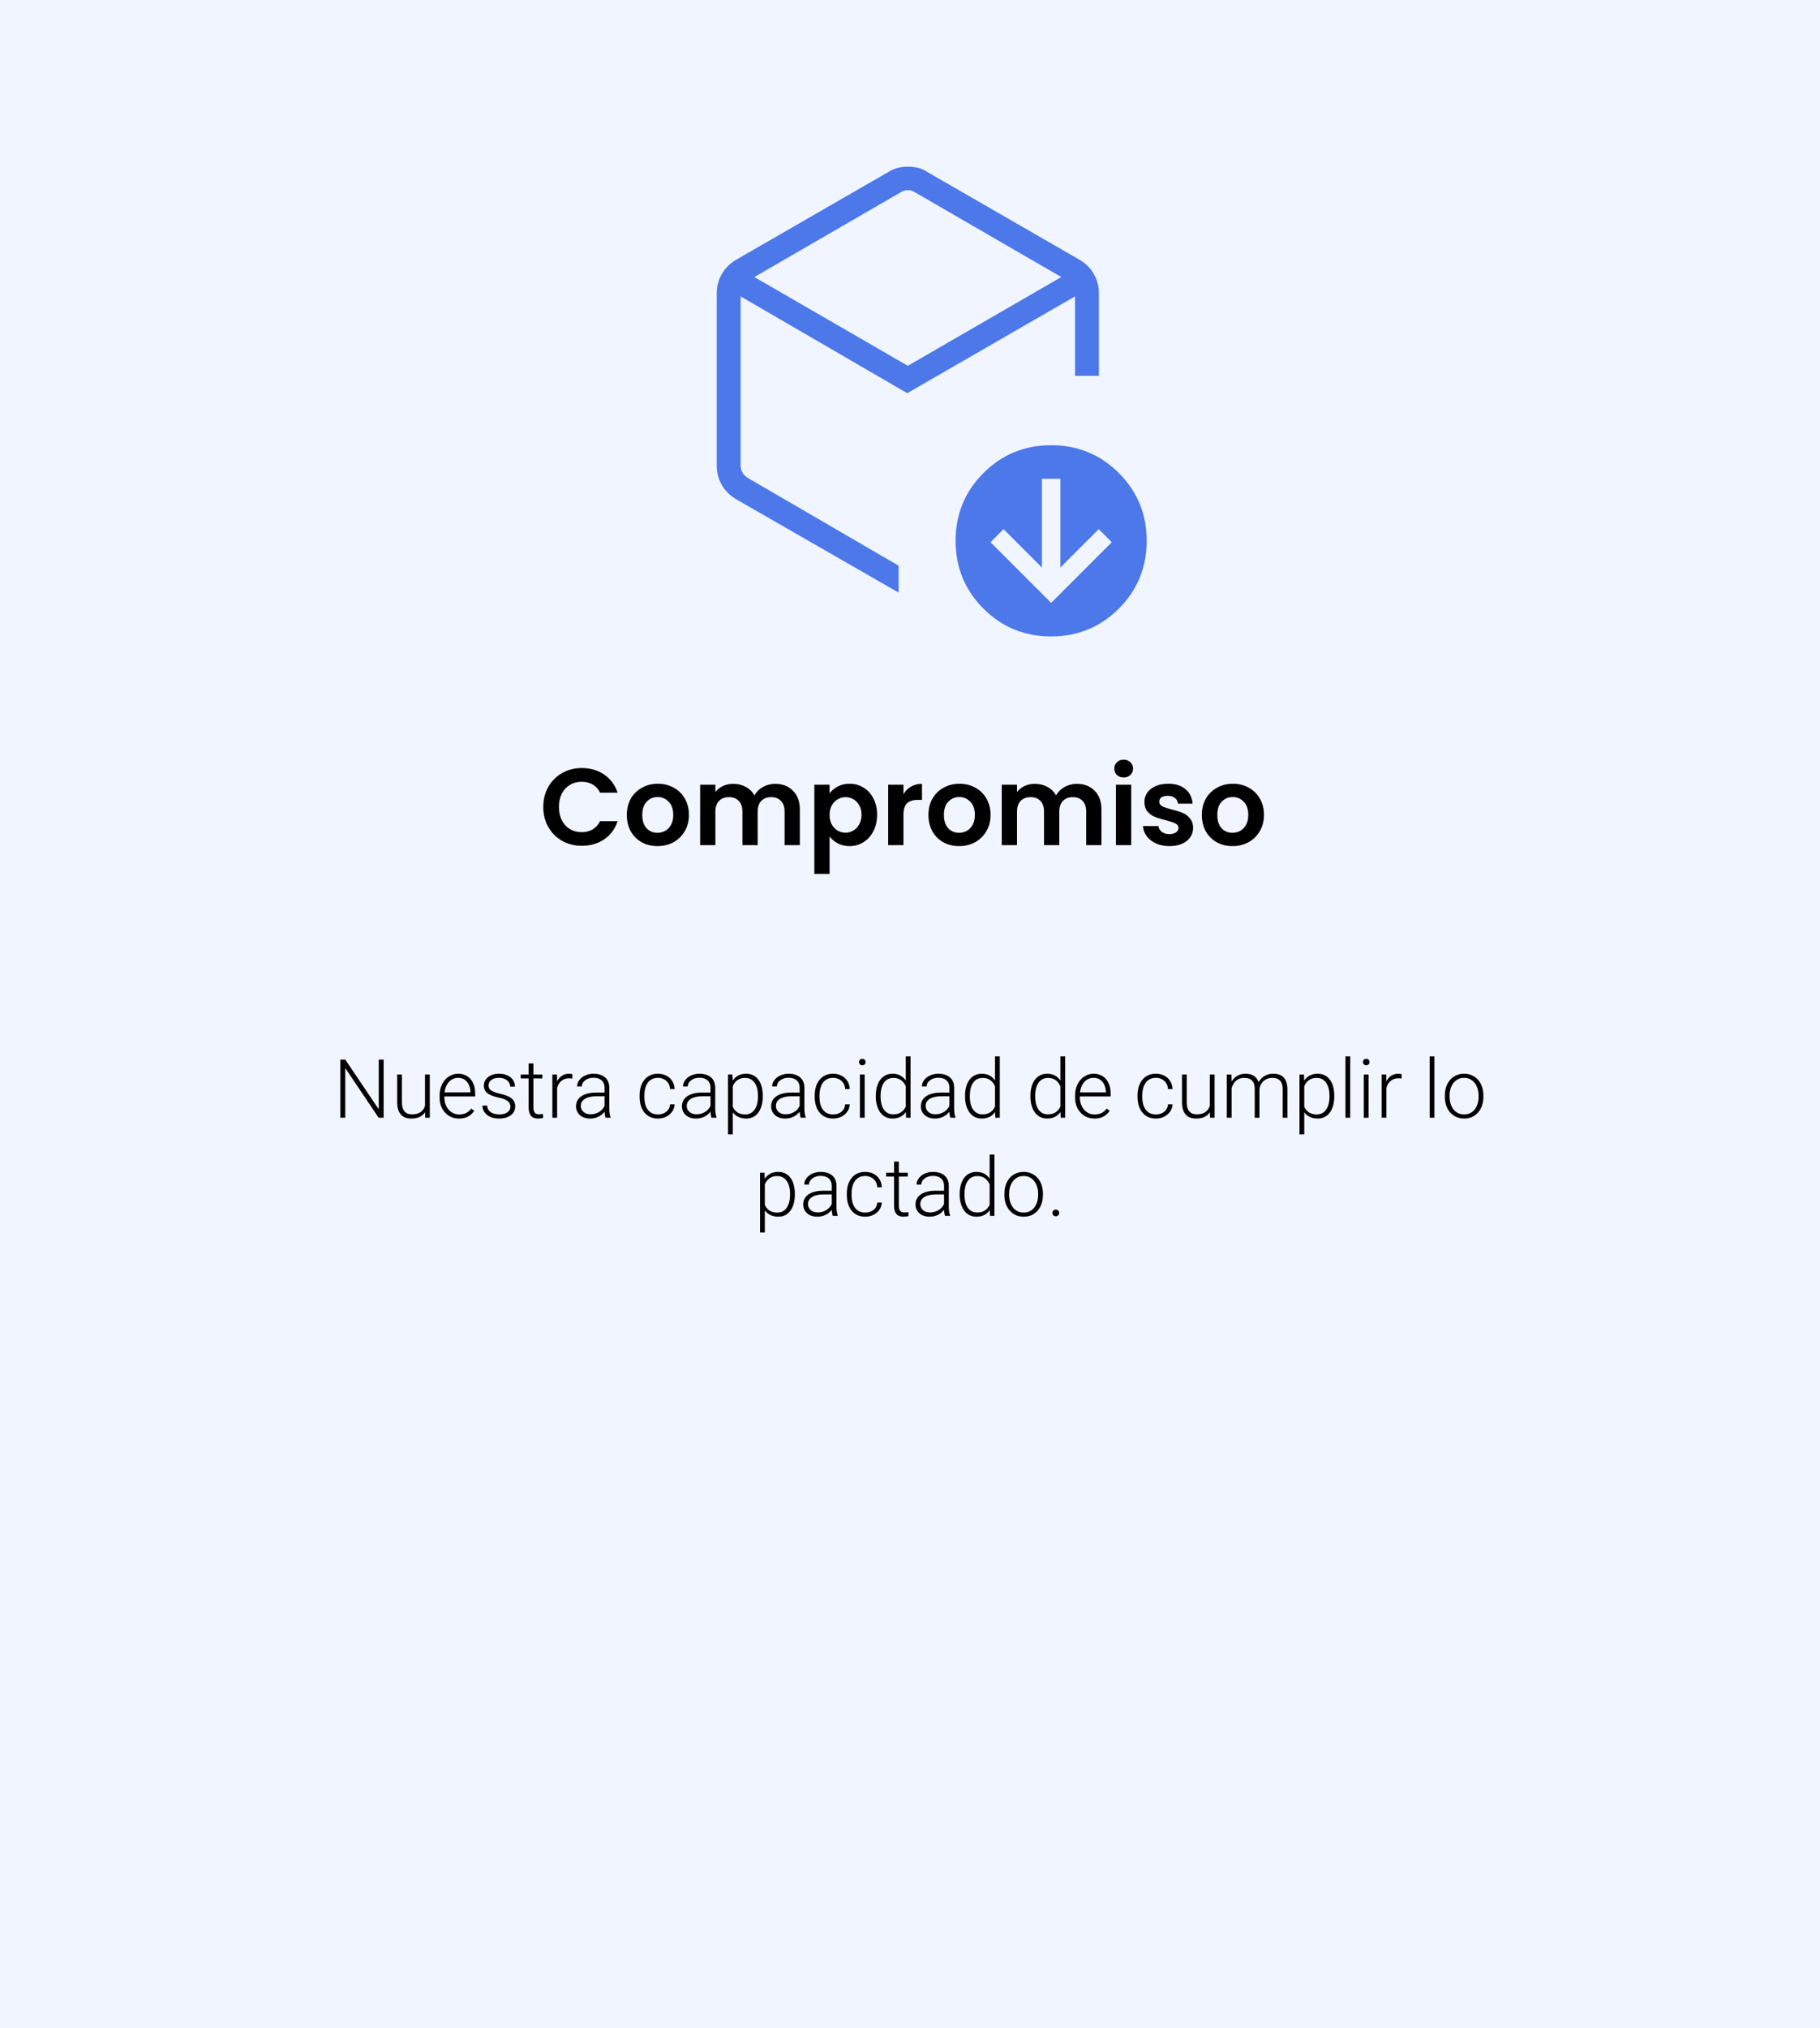
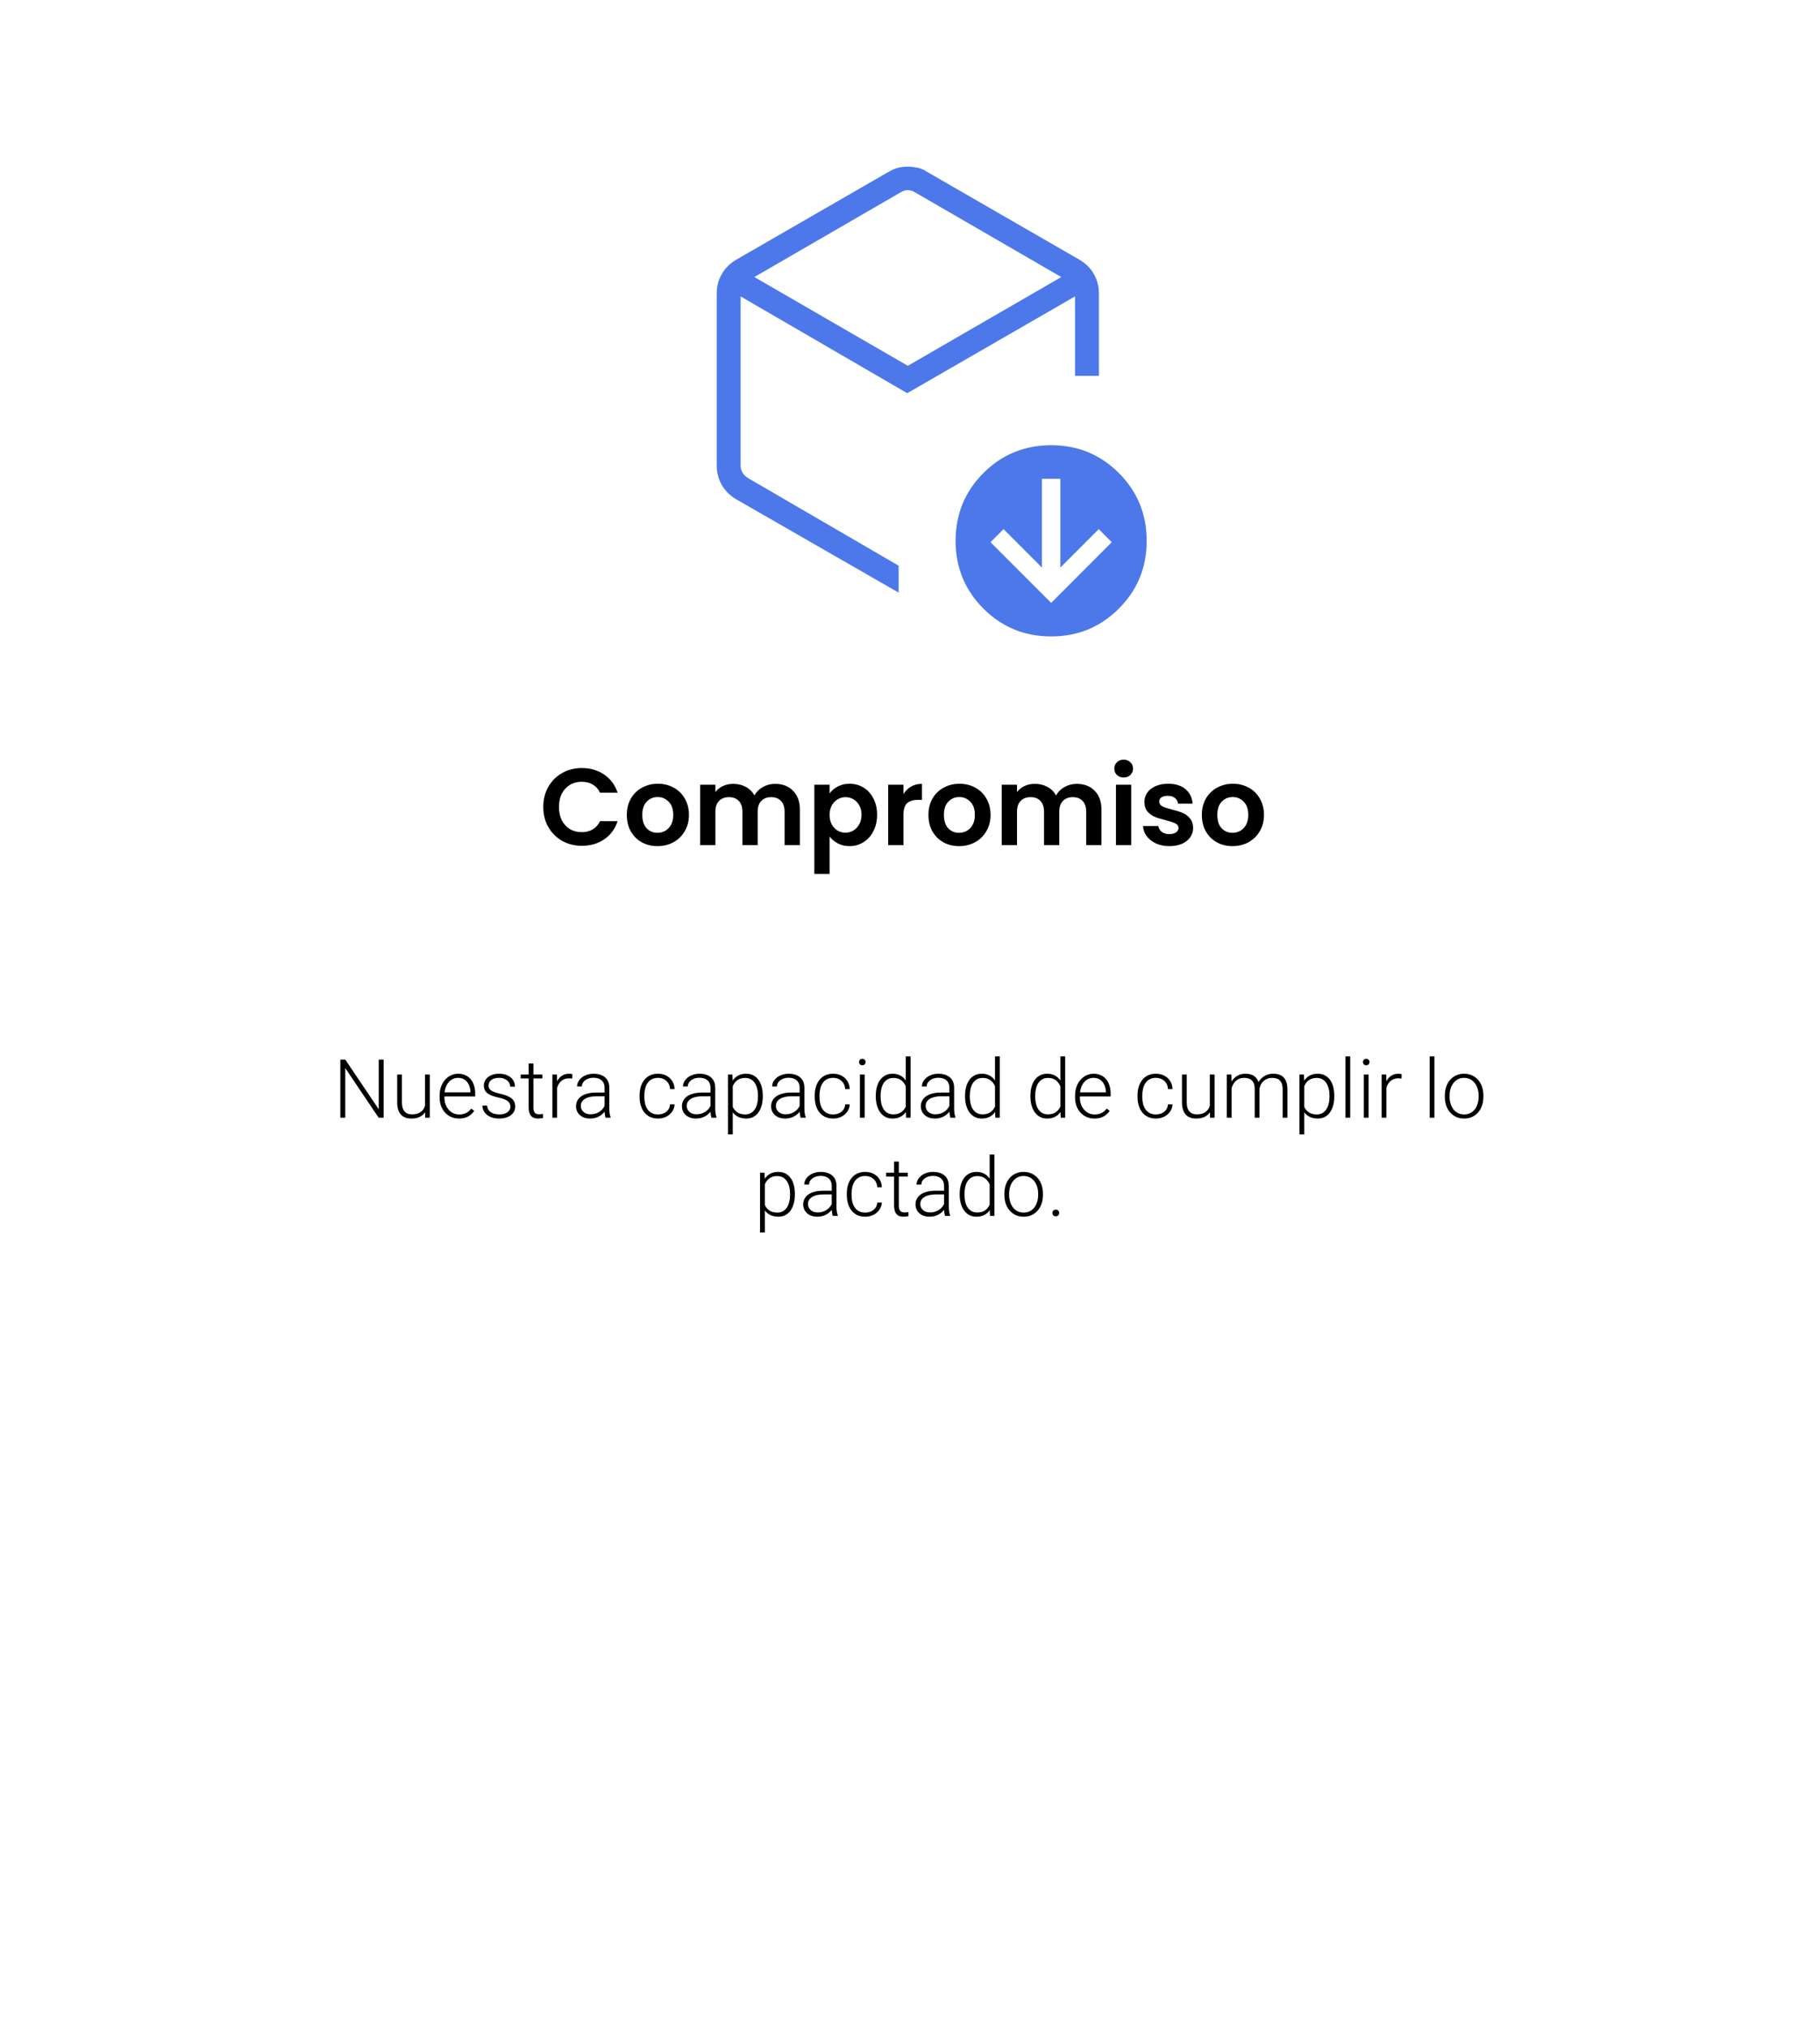
<svg xmlns="http://www.w3.org/2000/svg" width="334" height="372" viewBox="0 0 334 372" fill="none">
-   <rect width="334" height="372" fill="#F1F5FF" />
  <mask id="mask0_114_616" style="mask-type:alpha" maskUnits="userSpaceOnUse" x="114" y="17" width="106" height="106">
    <rect x="114" y="17" width="105.202" height="105.202" fill="#D9D9D9" />
  </mask>
  <g mask="url(#mask0_114_616)">
    <path d="M192.902 110.569L204.029 99.442L201.635 97.048L194.588 104.095V87.809H191.216V104.095L184.168 97.048L181.774 99.442L192.902 110.569ZM165.252 35.293L138.438 50.812L166.601 67.089L194.764 50.812L167.95 35.293C167.5 35.012 167.051 34.871 166.601 34.871C166.151 34.871 165.702 35.012 165.252 35.293ZM131.534 85.424V53.779C131.534 52.509 131.843 51.335 132.463 50.256C133.083 49.178 133.953 48.309 135.074 47.651L163.061 31.524C163.679 31.159 164.263 30.909 164.814 30.774C165.365 30.64 165.959 30.572 166.597 30.572C167.235 30.572 167.849 30.64 168.439 30.774C169.029 30.909 169.596 31.159 170.142 31.524L198.128 47.651C199.249 48.309 200.119 49.178 200.739 50.256C201.359 51.335 201.668 52.509 201.668 53.779V68.927H197.285V54.361L166.491 72.113L135.917 54.361V85.398C135.917 85.848 136.03 86.269 136.254 86.663C136.479 87.056 136.816 87.394 137.266 87.674L164.915 103.75V108.69L135.074 91.552C133.953 90.893 133.083 90.025 132.463 88.946C131.843 87.868 131.534 86.694 131.534 85.424ZM192.902 116.723C188.018 116.723 183.875 115.022 180.472 111.619C177.069 108.216 175.368 104.073 175.368 99.189C175.368 94.306 177.069 90.163 180.472 86.76C183.875 83.357 188.018 81.656 192.902 81.656C197.785 81.656 201.928 83.357 205.331 86.76C208.734 90.163 210.435 94.306 210.435 99.189C210.435 104.073 208.734 108.216 205.331 111.619C201.928 115.022 197.785 116.723 192.902 116.723Z" fill="#4C78EA" />
  </g>
  <path d="M99.7 148C99.7 146.627 100.007 145.4 100.62 144.32C101.247 143.227 102.093 142.38 103.16 141.78C104.24 141.167 105.447 140.86 106.78 140.86C108.34 140.86 109.707 141.26 110.88 142.06C112.053 142.86 112.873 143.967 113.34 145.38H110.12C109.8 144.713 109.347 144.213 108.76 143.88C108.187 143.547 107.52 143.38 106.76 143.38C105.947 143.38 105.22 143.573 104.58 143.96C103.953 144.333 103.46 144.867 103.1 145.56C102.753 146.253 102.58 147.067 102.58 148C102.58 148.92 102.753 149.733 103.1 150.44C103.46 151.133 103.953 151.673 104.58 152.06C105.22 152.433 105.947 152.62 106.76 152.62C107.52 152.62 108.187 152.453 108.76 152.12C109.347 151.773 109.8 151.267 110.12 150.6H113.34C112.873 152.027 112.053 153.14 110.88 153.94C109.72 154.727 108.353 155.12 106.78 155.12C105.447 155.12 104.24 154.82 103.16 154.22C102.093 153.607 101.247 152.76 100.62 151.68C100.007 150.6 99.7 149.373 99.7 148ZM120.652 155.18C119.585 155.18 118.625 154.947 117.772 154.48C116.918 154 116.245 153.327 115.752 152.46C115.272 151.593 115.032 150.593 115.032 149.46C115.032 148.327 115.278 147.327 115.772 146.46C116.278 145.593 116.965 144.927 117.832 144.46C118.698 143.98 119.665 143.74 120.732 143.74C121.798 143.74 122.765 143.98 123.632 144.46C124.498 144.927 125.178 145.593 125.672 146.46C126.178 147.327 126.432 148.327 126.432 149.46C126.432 150.593 126.172 151.593 125.652 152.46C125.145 153.327 124.452 154 123.572 154.48C122.705 154.947 121.732 155.18 120.652 155.18ZM120.652 152.74C121.158 152.74 121.632 152.62 122.072 152.38C122.525 152.127 122.885 151.753 123.152 151.26C123.418 150.767 123.552 150.167 123.552 149.46C123.552 148.407 123.272 147.6 122.712 147.04C122.165 146.467 121.492 146.18 120.692 146.18C119.892 146.18 119.218 146.467 118.672 147.04C118.138 147.6 117.872 148.407 117.872 149.46C117.872 150.513 118.132 151.327 118.652 151.9C119.185 152.46 119.852 152.74 120.652 152.74ZM142.245 143.76C143.605 143.76 144.699 144.18 145.525 145.02C146.365 145.847 146.785 147.007 146.785 148.5V155H143.985V148.88C143.985 148.013 143.765 147.353 143.325 146.9C142.885 146.433 142.285 146.2 141.525 146.2C140.765 146.2 140.159 146.433 139.705 146.9C139.265 147.353 139.045 148.013 139.045 148.88V155H136.245V148.88C136.245 148.013 136.025 147.353 135.585 146.9C135.145 146.433 134.545 146.2 133.785 146.2C133.012 146.2 132.399 146.433 131.945 146.9C131.505 147.353 131.285 148.013 131.285 148.88V155H128.485V143.92H131.285V145.26C131.645 144.793 132.105 144.427 132.665 144.16C133.239 143.893 133.865 143.76 134.545 143.76C135.412 143.76 136.185 143.947 136.865 144.32C137.545 144.68 138.072 145.2 138.445 145.88C138.805 145.24 139.325 144.727 140.005 144.34C140.699 143.953 141.445 143.76 142.245 143.76ZM152.243 145.52C152.603 145.013 153.096 144.593 153.723 144.26C154.363 143.913 155.089 143.74 155.903 143.74C156.849 143.74 157.703 143.973 158.463 144.44C159.236 144.907 159.843 145.573 160.283 146.44C160.736 147.293 160.963 148.287 160.963 149.42C160.963 150.553 160.736 151.56 160.283 152.44C159.843 153.307 159.236 153.98 158.463 154.46C157.703 154.94 156.849 155.18 155.903 155.18C155.089 155.18 154.369 155.013 153.743 154.68C153.129 154.347 152.629 153.927 152.243 153.42V160.28H149.443V143.92H152.243V145.52ZM158.103 149.42C158.103 148.753 157.963 148.18 157.683 147.7C157.416 147.207 157.056 146.833 156.603 146.58C156.163 146.327 155.683 146.2 155.163 146.2C154.656 146.2 154.176 146.333 153.723 146.6C153.283 146.853 152.923 147.227 152.643 147.72C152.376 148.213 152.243 148.793 152.243 149.46C152.243 150.127 152.376 150.707 152.643 151.2C152.923 151.693 153.283 152.073 153.723 152.34C154.176 152.593 154.656 152.72 155.163 152.72C155.683 152.72 156.163 152.587 156.603 152.32C157.056 152.053 157.416 151.673 157.683 151.18C157.963 150.687 158.103 150.1 158.103 149.42ZM165.797 145.64C166.157 145.053 166.624 144.593 167.197 144.26C167.784 143.927 168.451 143.76 169.197 143.76V146.7H168.457C167.577 146.7 166.911 146.907 166.457 147.32C166.017 147.733 165.797 148.453 165.797 149.48V155H162.997V143.92H165.797V145.64ZM176.003 155.18C174.936 155.18 173.976 154.947 173.123 154.48C172.27 154 171.596 153.327 171.103 152.46C170.623 151.593 170.383 150.593 170.383 149.46C170.383 148.327 170.63 147.327 171.123 146.46C171.63 145.593 172.316 144.927 173.183 144.46C174.05 143.98 175.016 143.74 176.083 143.74C177.15 143.74 178.116 143.98 178.983 144.46C179.85 144.927 180.53 145.593 181.023 146.46C181.53 147.327 181.783 148.327 181.783 149.46C181.783 150.593 181.523 151.593 181.003 152.46C180.496 153.327 179.803 154 178.923 154.48C178.056 154.947 177.083 155.18 176.003 155.18ZM176.003 152.74C176.51 152.74 176.983 152.62 177.423 152.38C177.876 152.127 178.236 151.753 178.503 151.26C178.77 150.767 178.903 150.167 178.903 149.46C178.903 148.407 178.623 147.6 178.063 147.04C177.516 146.467 176.843 146.18 176.043 146.18C175.243 146.18 174.57 146.467 174.023 147.04C173.49 147.6 173.223 148.407 173.223 149.46C173.223 150.513 173.483 151.327 174.003 151.9C174.536 152.46 175.203 152.74 176.003 152.74ZM197.597 143.76C198.957 143.76 200.05 144.18 200.877 145.02C201.717 145.847 202.137 147.007 202.137 148.5V155H199.337V148.88C199.337 148.013 199.117 147.353 198.677 146.9C198.237 146.433 197.637 146.2 196.877 146.2C196.117 146.2 195.51 146.433 195.057 146.9C194.617 147.353 194.397 148.013 194.397 148.88V155H191.597V148.88C191.597 148.013 191.377 147.353 190.937 146.9C190.497 146.433 189.897 146.2 189.137 146.2C188.364 146.2 187.75 146.433 187.297 146.9C186.857 147.353 186.637 148.013 186.637 148.88V155H183.837V143.92H186.637V145.26C186.997 144.793 187.457 144.427 188.017 144.16C188.59 143.893 189.217 143.76 189.897 143.76C190.764 143.76 191.537 143.947 192.217 144.32C192.897 144.68 193.424 145.2 193.797 145.88C194.157 145.24 194.677 144.727 195.357 144.34C196.05 143.953 196.797 143.76 197.597 143.76ZM206.214 142.6C205.721 142.6 205.307 142.447 204.974 142.14C204.654 141.82 204.494 141.427 204.494 140.96C204.494 140.493 204.654 140.107 204.974 139.8C205.307 139.48 205.721 139.32 206.214 139.32C206.707 139.32 207.114 139.48 207.434 139.8C207.767 140.107 207.934 140.493 207.934 140.96C207.934 141.427 207.767 141.82 207.434 142.14C207.114 142.447 206.707 142.6 206.214 142.6ZM207.594 143.92V155H204.794V143.92H207.594ZM214.6 155.18C213.694 155.18 212.88 155.02 212.16 154.7C211.44 154.367 210.867 153.92 210.44 153.36C210.027 152.8 209.8 152.18 209.76 151.5H212.58C212.634 151.927 212.84 152.28 213.2 152.56C213.574 152.84 214.034 152.98 214.58 152.98C215.114 152.98 215.527 152.873 215.82 152.66C216.127 152.447 216.28 152.173 216.28 151.84C216.28 151.48 216.094 151.213 215.72 151.04C215.36 150.853 214.78 150.653 213.98 150.44C213.154 150.24 212.474 150.033 211.94 149.82C211.42 149.607 210.967 149.28 210.58 148.84C210.207 148.4 210.02 147.807 210.02 147.06C210.02 146.447 210.194 145.887 210.54 145.38C210.9 144.873 211.407 144.473 212.06 144.18C212.727 143.887 213.507 143.74 214.4 143.74C215.72 143.74 216.774 144.073 217.56 144.74C218.347 145.393 218.78 146.28 218.86 147.4H216.18C216.14 146.96 215.954 146.613 215.62 146.36C215.3 146.093 214.867 145.96 214.32 145.96C213.814 145.96 213.42 146.053 213.14 146.24C212.874 146.427 212.74 146.687 212.74 147.02C212.74 147.393 212.927 147.68 213.3 147.88C213.674 148.067 214.254 148.26 215.04 148.46C215.84 148.66 216.5 148.867 217.02 149.08C217.54 149.293 217.987 149.627 218.36 150.08C218.747 150.52 218.947 151.107 218.96 151.84C218.96 152.48 218.78 153.053 218.42 153.56C218.074 154.067 217.567 154.467 216.9 154.76C216.247 155.04 215.48 155.18 214.6 155.18ZM226.179 155.18C225.112 155.18 224.152 154.947 223.299 154.48C222.446 154 221.772 153.327 221.279 152.46C220.799 151.593 220.559 150.593 220.559 149.46C220.559 148.327 220.806 147.327 221.299 146.46C221.806 145.593 222.492 144.927 223.359 144.46C224.226 143.98 225.192 143.74 226.259 143.74C227.326 143.74 228.292 143.98 229.159 144.46C230.026 144.927 230.706 145.593 231.199 146.46C231.706 147.327 231.959 148.327 231.959 149.46C231.959 150.593 231.699 151.593 231.179 152.46C230.672 153.327 229.979 154 229.099 154.48C228.232 154.947 227.259 155.18 226.179 155.18ZM226.179 152.74C226.686 152.74 227.159 152.62 227.599 152.38C228.052 152.127 228.412 151.753 228.679 151.26C228.946 150.767 229.079 150.167 229.079 149.46C229.079 148.407 228.799 147.6 228.239 147.04C227.692 146.467 227.019 146.18 226.219 146.18C225.419 146.18 224.746 146.467 224.199 147.04C223.666 147.6 223.399 148.407 223.399 149.46C223.399 150.513 223.659 151.327 224.179 151.9C224.712 152.46 225.379 152.74 226.179 152.74Z" fill="black" />
  <path d="M70.401 194.336V205H69.493L63.362 195.889V205H62.461V194.336H63.362L69.507 203.447V194.336H70.401ZM77.996 203.169V197.075H78.875V205H78.033L77.996 203.169ZM78.157 201.704L78.611 201.689C78.611 202.188 78.553 202.646 78.436 203.066C78.318 203.486 78.135 203.853 77.886 204.165C77.637 204.478 77.315 204.719 76.919 204.89C76.524 205.061 76.048 205.146 75.491 205.146C75.106 205.146 74.751 205.093 74.429 204.985C74.112 204.873 73.838 204.697 73.609 204.458C73.379 204.219 73.201 203.909 73.074 203.528C72.952 203.147 72.891 202.686 72.891 202.144V197.075H73.763V202.158C73.763 202.583 73.809 202.937 73.902 203.22C73.999 203.503 74.131 203.73 74.297 203.901C74.468 204.072 74.664 204.194 74.883 204.268C75.103 204.341 75.34 204.377 75.594 204.377C76.238 204.377 76.746 204.253 77.117 204.004C77.493 203.755 77.759 203.428 77.915 203.022C78.077 202.612 78.157 202.173 78.157 201.704ZM84.229 205.146C83.711 205.146 83.235 205.051 82.801 204.861C82.371 204.67 81.995 204.402 81.673 204.055C81.356 203.708 81.109 203.298 80.933 202.825C80.762 202.346 80.677 201.824 80.677 201.257V200.942C80.677 200.332 80.767 199.78 80.948 199.287C81.128 198.794 81.377 198.372 81.695 198.02C82.012 197.668 82.374 197.4 82.779 197.214C83.189 197.024 83.619 196.929 84.068 196.929C84.571 196.929 85.018 197.019 85.408 197.2C85.799 197.375 86.126 197.627 86.39 197.954C86.658 198.276 86.861 198.66 86.998 199.104C87.134 199.543 87.203 200.029 87.203 200.562V201.096H81.204V200.349H86.331V200.247C86.321 199.802 86.231 199.387 86.06 199.001C85.894 198.611 85.645 198.293 85.313 198.049C84.981 197.805 84.566 197.683 84.068 197.683C83.697 197.683 83.355 197.761 83.043 197.917C82.735 198.074 82.469 198.298 82.244 198.591C82.024 198.879 81.853 199.224 81.731 199.624C81.614 200.02 81.556 200.459 81.556 200.942V201.257C81.556 201.697 81.619 202.107 81.746 202.488C81.878 202.864 82.064 203.196 82.303 203.484C82.547 203.772 82.835 203.997 83.167 204.158C83.499 204.319 83.865 204.399 84.266 204.399C84.734 204.399 85.149 204.314 85.511 204.143C85.872 203.967 86.197 203.691 86.485 203.315L87.034 203.74C86.863 203.994 86.648 204.229 86.39 204.443C86.136 204.658 85.831 204.829 85.474 204.956C85.118 205.083 84.703 205.146 84.229 205.146ZM93.677 202.979C93.677 202.764 93.624 202.551 93.516 202.341C93.409 202.131 93.201 201.938 92.894 201.763C92.591 201.587 92.144 201.438 91.553 201.316C91.114 201.218 90.721 201.108 90.374 200.986C90.032 200.864 89.744 200.718 89.51 200.547C89.275 200.376 89.097 200.171 88.975 199.932C88.853 199.692 88.792 199.409 88.792 199.082C88.792 198.789 88.856 198.513 88.982 198.254C89.114 197.991 89.3 197.761 89.539 197.566C89.783 197.366 90.076 197.209 90.418 197.097C90.765 196.985 91.153 196.929 91.582 196.929C92.193 196.929 92.715 197.034 93.15 197.244C93.589 197.449 93.924 197.729 94.153 198.086C94.388 198.442 94.505 198.845 94.505 199.294H93.633C93.633 199.021 93.553 198.762 93.392 198.518C93.235 198.274 93.003 198.074 92.696 197.917C92.393 197.761 92.022 197.683 91.582 197.683C91.128 197.683 90.76 197.751 90.477 197.888C90.193 198.025 89.986 198.198 89.854 198.408C89.727 198.618 89.664 198.835 89.664 199.06C89.664 199.236 89.69 199.397 89.744 199.543C89.803 199.685 89.905 199.817 90.052 199.939C90.203 200.061 90.418 200.176 90.696 200.283C90.975 200.391 91.336 200.496 91.78 200.598C92.42 200.74 92.942 200.913 93.348 201.118C93.758 201.318 94.061 201.567 94.256 201.865C94.451 202.158 94.549 202.515 94.549 202.935C94.549 203.262 94.481 203.562 94.344 203.835C94.207 204.104 94.009 204.336 93.751 204.531C93.497 204.727 93.189 204.878 92.828 204.985C92.471 205.093 92.071 205.146 91.626 205.146C90.957 205.146 90.391 205.037 89.927 204.817C89.468 204.592 89.119 204.299 88.88 203.938C88.645 203.572 88.528 203.184 88.528 202.773H89.4C89.429 203.184 89.559 203.508 89.788 203.748C90.018 203.982 90.298 204.148 90.63 204.246C90.967 204.343 91.299 204.392 91.626 204.392C92.076 204.392 92.452 204.326 92.754 204.194C93.057 204.062 93.287 203.889 93.443 203.674C93.599 203.459 93.677 203.228 93.677 202.979ZM99.529 197.075V197.793H95.56V197.075H99.529ZM97.017 195.039H97.889V203.074C97.889 203.44 97.938 203.716 98.035 203.901C98.133 204.087 98.26 204.211 98.416 204.275C98.572 204.338 98.741 204.37 98.921 204.37C99.053 204.37 99.18 204.363 99.302 204.348C99.424 204.329 99.534 204.309 99.632 204.29L99.668 205.029C99.561 205.063 99.422 205.09 99.251 205.11C99.08 205.134 98.909 205.146 98.738 205.146C98.401 205.146 98.103 205.085 97.845 204.963C97.586 204.836 97.383 204.622 97.237 204.319C97.09 204.011 97.017 203.594 97.017 203.066V195.039ZM102.239 198.386V205H101.368V197.075H102.217L102.239 198.386ZM105.044 197.017L105.022 197.822C104.925 197.808 104.83 197.795 104.737 197.786C104.644 197.776 104.544 197.771 104.437 197.771C104.056 197.771 103.721 197.842 103.433 197.983C103.15 198.12 102.911 198.313 102.715 198.562C102.52 198.806 102.371 199.094 102.269 199.426C102.166 199.753 102.107 200.105 102.093 200.481L101.771 200.605C101.771 200.088 101.824 199.607 101.932 199.163C102.039 198.718 102.203 198.33 102.422 197.998C102.647 197.661 102.928 197.4 103.265 197.214C103.606 197.024 104.007 196.929 104.466 196.929C104.578 196.929 104.688 196.938 104.795 196.958C104.908 196.973 104.991 196.992 105.044 197.017ZM110.948 203.579V199.492C110.948 199.116 110.87 198.792 110.713 198.518C110.557 198.245 110.328 198.035 110.025 197.888C109.722 197.742 109.349 197.668 108.904 197.668C108.494 197.668 108.128 197.742 107.806 197.888C107.488 198.03 107.237 198.223 107.051 198.467C106.871 198.706 106.78 198.972 106.78 199.265L105.901 199.258C105.901 198.96 105.975 198.672 106.121 198.394C106.268 198.115 106.475 197.866 106.744 197.646C107.012 197.427 107.332 197.253 107.703 197.126C108.079 196.995 108.492 196.929 108.941 196.929C109.507 196.929 110.005 197.024 110.435 197.214C110.87 197.405 111.209 197.69 111.453 198.071C111.697 198.452 111.819 198.931 111.819 199.507V203.337C111.819 203.611 111.839 203.894 111.878 204.187C111.922 204.48 111.983 204.722 112.061 204.912V205H111.131C111.072 204.824 111.026 204.604 110.992 204.341C110.962 204.072 110.948 203.818 110.948 203.579ZM111.153 200.386L111.167 201.06H109.446C108.997 201.06 108.594 201.101 108.238 201.184C107.886 201.262 107.588 201.379 107.344 201.536C107.1 201.687 106.912 201.87 106.78 202.085C106.653 202.3 106.59 202.544 106.59 202.817C106.59 203.101 106.661 203.359 106.802 203.594C106.949 203.828 107.154 204.016 107.417 204.158C107.686 204.294 108.003 204.363 108.37 204.363C108.858 204.363 109.288 204.272 109.659 204.092C110.035 203.911 110.345 203.674 110.589 203.381C110.833 203.088 110.997 202.769 111.08 202.422L111.46 202.927C111.397 203.171 111.28 203.423 111.109 203.682C110.943 203.936 110.726 204.175 110.457 204.399C110.188 204.619 109.871 204.8 109.505 204.941C109.144 205.078 108.733 205.146 108.274 205.146C107.757 205.146 107.305 205.049 106.919 204.854C106.539 204.658 106.241 204.392 106.026 204.055C105.816 203.713 105.711 203.328 105.711 202.898C105.711 202.507 105.794 202.158 105.96 201.851C106.126 201.538 106.365 201.274 106.678 201.06C106.995 200.84 107.376 200.674 107.82 200.562C108.27 200.444 108.772 200.386 109.329 200.386H111.153ZM120.755 204.392C121.126 204.392 121.473 204.324 121.795 204.187C122.122 204.045 122.391 203.838 122.601 203.564C122.815 203.286 122.938 202.947 122.967 202.546H123.802C123.777 203.049 123.624 203.499 123.34 203.894C123.062 204.285 122.696 204.592 122.242 204.817C121.792 205.037 121.297 205.146 120.755 205.146C120.203 205.146 119.715 205.046 119.29 204.846C118.87 204.646 118.519 204.368 118.235 204.011C117.952 203.65 117.737 203.23 117.591 202.751C117.449 202.268 117.378 201.748 117.378 201.191V200.884C117.378 200.327 117.449 199.81 117.591 199.331C117.737 198.848 117.952 198.428 118.235 198.071C118.519 197.71 118.87 197.429 119.29 197.229C119.71 197.029 120.196 196.929 120.748 196.929C121.314 196.929 121.822 197.043 122.271 197.273C122.725 197.502 123.086 197.827 123.355 198.247C123.628 198.667 123.777 199.165 123.802 199.741H122.967C122.942 199.316 122.83 198.95 122.63 198.643C122.43 198.335 122.166 198.098 121.839 197.932C121.512 197.766 121.148 197.683 120.748 197.683C120.298 197.683 119.915 197.771 119.598 197.947C119.28 198.118 119.021 198.354 118.821 198.657C118.626 198.955 118.482 199.297 118.389 199.683C118.296 200.063 118.25 200.464 118.25 200.884V201.191C118.25 201.616 118.294 202.021 118.382 202.407C118.475 202.788 118.619 203.127 118.814 203.425C119.014 203.723 119.273 203.96 119.59 204.136C119.913 204.307 120.301 204.392 120.755 204.392ZM130.386 203.579V199.492C130.386 199.116 130.308 198.792 130.152 198.518C129.996 198.245 129.766 198.035 129.463 197.888C129.161 197.742 128.787 197.668 128.343 197.668C127.933 197.668 127.566 197.742 127.244 197.888C126.927 198.03 126.675 198.223 126.49 198.467C126.309 198.706 126.219 198.972 126.219 199.265L125.34 199.258C125.34 198.96 125.413 198.672 125.56 198.394C125.706 198.115 125.914 197.866 126.182 197.646C126.451 197.427 126.771 197.253 127.142 197.126C127.518 196.995 127.93 196.929 128.379 196.929C128.946 196.929 129.444 197.024 129.874 197.214C130.308 197.405 130.647 197.69 130.892 198.071C131.136 198.452 131.258 198.931 131.258 199.507V203.337C131.258 203.611 131.277 203.894 131.316 204.187C131.36 204.48 131.421 204.722 131.5 204.912V205H130.569C130.511 204.824 130.464 204.604 130.43 204.341C130.401 204.072 130.386 203.818 130.386 203.579ZM130.591 200.386L130.606 201.06H128.885C128.436 201.06 128.033 201.101 127.676 201.184C127.325 201.262 127.027 201.379 126.783 201.536C126.539 201.687 126.351 201.87 126.219 202.085C126.092 202.3 126.028 202.544 126.028 202.817C126.028 203.101 126.099 203.359 126.241 203.594C126.387 203.828 126.592 204.016 126.856 204.158C127.125 204.294 127.442 204.363 127.808 204.363C128.296 204.363 128.726 204.272 129.097 204.092C129.473 203.911 129.783 203.674 130.027 203.381C130.271 203.088 130.435 202.769 130.518 202.422L130.899 202.927C130.835 203.171 130.718 203.423 130.547 203.682C130.381 203.936 130.164 204.175 129.896 204.399C129.627 204.619 129.31 204.8 128.943 204.941C128.582 205.078 128.172 205.146 127.713 205.146C127.195 205.146 126.744 205.049 126.358 204.854C125.977 204.658 125.679 204.392 125.464 204.055C125.254 203.713 125.149 203.328 125.149 202.898C125.149 202.507 125.232 202.158 125.398 201.851C125.564 201.538 125.804 201.274 126.116 201.06C126.434 200.84 126.814 200.674 127.259 200.562C127.708 200.444 128.211 200.386 128.768 200.386H130.591ZM134.473 198.599V208.047H133.594V197.075H134.415L134.473 198.599ZM139.981 200.964V201.118C139.981 201.709 139.913 202.251 139.776 202.744C139.639 203.237 139.441 203.665 139.183 204.026C138.929 204.382 138.614 204.658 138.238 204.854C137.862 205.049 137.435 205.146 136.956 205.146C136.482 205.146 136.06 205.073 135.689 204.927C135.318 204.78 134.998 204.573 134.729 204.304C134.466 204.031 134.253 203.713 134.092 203.352C133.936 202.986 133.826 202.585 133.763 202.151V200.122C133.836 199.644 133.956 199.209 134.122 198.818C134.288 198.428 134.5 198.091 134.759 197.808C135.022 197.524 135.335 197.307 135.696 197.156C136.058 197.004 136.47 196.929 136.934 196.929C137.417 196.929 137.847 197.024 138.223 197.214C138.604 197.4 138.924 197.671 139.183 198.027C139.446 198.379 139.644 198.804 139.776 199.302C139.913 199.795 139.981 200.349 139.981 200.964ZM139.102 201.118V200.964C139.102 200.5 139.053 200.071 138.956 199.675C138.863 199.28 138.719 198.936 138.523 198.643C138.333 198.345 138.089 198.113 137.791 197.947C137.498 197.781 137.149 197.698 136.744 197.698C136.324 197.698 135.965 197.769 135.667 197.91C135.374 198.047 135.13 198.23 134.935 198.459C134.739 198.684 134.585 198.931 134.473 199.199C134.361 199.468 134.278 199.731 134.224 199.99V202.327C134.317 202.698 134.466 203.042 134.671 203.359C134.876 203.672 135.149 203.923 135.491 204.114C135.838 204.299 136.26 204.392 136.758 204.392C137.159 204.392 137.505 204.309 137.798 204.143C138.091 203.977 138.333 203.745 138.523 203.447C138.719 203.149 138.863 202.803 138.956 202.407C139.053 202.012 139.102 201.582 139.102 201.118ZM146.749 203.579V199.492C146.749 199.116 146.67 198.792 146.514 198.518C146.358 198.245 146.128 198.035 145.826 197.888C145.523 197.742 145.149 197.668 144.705 197.668C144.295 197.668 143.929 197.742 143.606 197.888C143.289 198.03 143.038 198.223 142.852 198.467C142.671 198.706 142.581 198.972 142.581 199.265L141.702 199.258C141.702 198.96 141.775 198.672 141.922 198.394C142.068 198.115 142.276 197.866 142.544 197.646C142.813 197.427 143.133 197.253 143.504 197.126C143.88 196.995 144.292 196.929 144.742 196.929C145.308 196.929 145.806 197.024 146.236 197.214C146.67 197.405 147.01 197.69 147.254 198.071C147.498 198.452 147.62 198.931 147.62 199.507V203.337C147.62 203.611 147.64 203.894 147.679 204.187C147.723 204.48 147.784 204.722 147.862 204.912V205H146.932C146.873 204.824 146.827 204.604 146.792 204.341C146.763 204.072 146.749 203.818 146.749 203.579ZM146.954 200.386L146.968 201.06H145.247C144.798 201.06 144.395 201.101 144.039 201.184C143.687 201.262 143.389 201.379 143.145 201.536C142.901 201.687 142.713 201.87 142.581 202.085C142.454 202.3 142.391 202.544 142.391 202.817C142.391 203.101 142.461 203.359 142.603 203.594C142.75 203.828 142.955 204.016 143.218 204.158C143.487 204.294 143.804 204.363 144.17 204.363C144.659 204.363 145.088 204.272 145.459 204.092C145.835 203.911 146.146 203.674 146.39 203.381C146.634 203.088 146.797 202.769 146.88 202.422L147.261 202.927C147.198 203.171 147.081 203.423 146.91 203.682C146.744 203.936 146.526 204.175 146.258 204.399C145.989 204.619 145.672 204.8 145.306 204.941C144.944 205.078 144.534 205.146 144.075 205.146C143.558 205.146 143.106 205.049 142.72 204.854C142.339 204.658 142.042 204.392 141.827 204.055C141.617 203.713 141.512 203.328 141.512 202.898C141.512 202.507 141.595 202.158 141.761 201.851C141.927 201.538 142.166 201.274 142.479 201.06C142.796 200.84 143.177 200.674 143.621 200.562C144.07 200.444 144.573 200.386 145.13 200.386H146.954ZM152.894 204.392C153.265 204.392 153.611 204.324 153.934 204.187C154.261 204.045 154.529 203.838 154.739 203.564C154.954 203.286 155.076 202.947 155.105 202.546H155.94C155.916 203.049 155.762 203.499 155.479 203.894C155.201 204.285 154.834 204.592 154.38 204.817C153.931 205.037 153.436 205.146 152.894 205.146C152.342 205.146 151.854 205.046 151.429 204.846C151.009 204.646 150.657 204.368 150.374 204.011C150.091 203.65 149.876 203.23 149.729 202.751C149.588 202.268 149.517 201.748 149.517 201.191V200.884C149.517 200.327 149.588 199.81 149.729 199.331C149.876 198.848 150.091 198.428 150.374 198.071C150.657 197.71 151.009 197.429 151.429 197.229C151.849 197.029 152.334 196.929 152.886 196.929C153.453 196.929 153.96 197.043 154.41 197.273C154.864 197.502 155.225 197.827 155.494 198.247C155.767 198.667 155.916 199.165 155.94 199.741H155.105C155.081 199.316 154.969 198.95 154.769 198.643C154.568 198.335 154.305 198.098 153.978 197.932C153.65 197.766 153.287 197.683 152.886 197.683C152.437 197.683 152.054 197.771 151.736 197.947C151.419 198.118 151.16 198.354 150.96 198.657C150.765 198.955 150.621 199.297 150.528 199.683C150.435 200.063 150.389 200.464 150.389 200.884V201.191C150.389 201.616 150.433 202.021 150.521 202.407C150.613 202.788 150.757 203.127 150.953 203.425C151.153 203.723 151.412 203.96 151.729 204.136C152.051 204.307 152.439 204.392 152.894 204.392ZM158.68 197.075V205H157.808V197.075H158.68ZM157.654 194.783C157.654 194.617 157.706 194.478 157.808 194.365C157.916 194.248 158.062 194.189 158.248 194.189C158.433 194.189 158.58 194.248 158.687 194.365C158.799 194.478 158.855 194.617 158.855 194.783C158.855 194.944 158.799 195.083 158.687 195.2C158.58 195.312 158.433 195.369 158.248 195.369C158.062 195.369 157.916 195.312 157.808 195.2C157.706 195.083 157.654 194.944 157.654 194.783ZM166.224 203.462V193.75H167.103V205H166.282L166.224 203.462ZM160.723 201.118V200.964C160.723 200.349 160.794 199.795 160.936 199.302C161.077 198.804 161.28 198.379 161.543 198.027C161.812 197.671 162.134 197.4 162.51 197.214C162.886 197.024 163.311 196.929 163.785 196.929C164.249 196.929 164.659 197.004 165.015 197.156C165.372 197.307 165.677 197.524 165.931 197.808C166.189 198.091 166.397 198.428 166.553 198.818C166.714 199.209 166.832 199.644 166.905 200.122V202.078C166.846 202.527 166.739 202.939 166.583 203.315C166.426 203.687 166.219 204.011 165.96 204.29C165.701 204.563 165.389 204.775 165.022 204.927C164.661 205.073 164.244 205.146 163.77 205.146C163.301 205.146 162.879 205.049 162.503 204.854C162.127 204.658 161.807 204.382 161.543 204.026C161.28 203.665 161.077 203.237 160.936 202.744C160.794 202.251 160.723 201.709 160.723 201.118ZM161.602 200.964V201.118C161.602 201.582 161.648 202.012 161.741 202.407C161.834 202.803 161.976 203.147 162.166 203.44C162.356 203.733 162.598 203.962 162.891 204.128C163.184 204.294 163.531 204.377 163.931 204.377C164.434 204.377 164.856 204.282 165.198 204.092C165.54 203.896 165.813 203.64 166.019 203.323C166.224 203 166.373 202.649 166.465 202.268V199.99C166.407 199.731 166.321 199.468 166.209 199.199C166.097 198.931 165.943 198.684 165.748 198.459C165.557 198.23 165.313 198.047 165.015 197.91C164.722 197.769 164.366 197.698 163.946 197.698C163.541 197.698 163.191 197.781 162.898 197.947C162.605 198.113 162.361 198.345 162.166 198.643C161.976 198.936 161.834 199.28 161.741 199.675C161.648 200.071 161.602 200.5 161.602 200.964ZM174.229 203.579V199.492C174.229 199.116 174.151 198.792 173.995 198.518C173.838 198.245 173.609 198.035 173.306 197.888C173.003 197.742 172.63 197.668 172.186 197.668C171.775 197.668 171.409 197.742 171.087 197.888C170.77 198.03 170.518 198.223 170.333 198.467C170.152 198.706 170.062 198.972 170.062 199.265L169.183 199.258C169.183 198.96 169.256 198.672 169.402 198.394C169.549 198.115 169.756 197.866 170.025 197.646C170.293 197.427 170.613 197.253 170.984 197.126C171.36 196.995 171.773 196.929 172.222 196.929C172.789 196.929 173.287 197.024 173.716 197.214C174.151 197.405 174.49 197.69 174.734 198.071C174.979 198.452 175.101 198.931 175.101 199.507V203.337C175.101 203.611 175.12 203.894 175.159 204.187C175.203 204.48 175.264 204.722 175.342 204.912V205H174.412C174.354 204.824 174.307 204.604 174.273 204.341C174.244 204.072 174.229 203.818 174.229 203.579ZM174.434 200.386L174.449 201.06H172.728C172.278 201.06 171.875 201.101 171.519 201.184C171.167 201.262 170.87 201.379 170.625 201.536C170.381 201.687 170.193 201.87 170.062 202.085C169.935 202.3 169.871 202.544 169.871 202.817C169.871 203.101 169.942 203.359 170.083 203.594C170.23 203.828 170.435 204.016 170.699 204.158C170.967 204.294 171.285 204.363 171.651 204.363C172.139 204.363 172.569 204.272 172.94 204.092C173.316 203.911 173.626 203.674 173.87 203.381C174.114 203.088 174.278 202.769 174.361 202.422L174.742 202.927C174.678 203.171 174.561 203.423 174.39 203.682C174.224 203.936 174.007 204.175 173.738 204.399C173.47 204.619 173.152 204.8 172.786 204.941C172.425 205.078 172.015 205.146 171.556 205.146C171.038 205.146 170.586 205.049 170.201 204.854C169.82 204.658 169.522 204.392 169.307 204.055C169.097 203.713 168.992 203.328 168.992 202.898C168.992 202.507 169.075 202.158 169.241 201.851C169.407 201.538 169.646 201.274 169.959 201.06C170.276 200.84 170.657 200.674 171.102 200.562C171.551 200.444 172.054 200.386 172.61 200.386H174.434ZM182.601 203.462V193.75H183.479V205H182.659L182.601 203.462ZM177.1 201.118V200.964C177.1 200.349 177.171 199.795 177.312 199.302C177.454 198.804 177.657 198.379 177.92 198.027C178.189 197.671 178.511 197.4 178.887 197.214C179.263 197.024 179.688 196.929 180.162 196.929C180.625 196.929 181.036 197.004 181.392 197.156C181.749 197.307 182.054 197.524 182.308 197.808C182.566 198.091 182.774 198.428 182.93 198.818C183.091 199.209 183.208 199.644 183.282 200.122V202.078C183.223 202.527 183.116 202.939 182.959 203.315C182.803 203.687 182.596 204.011 182.337 204.29C182.078 204.563 181.766 204.775 181.399 204.927C181.038 205.073 180.621 205.146 180.147 205.146C179.678 205.146 179.256 205.049 178.88 204.854C178.504 204.658 178.184 204.382 177.92 204.026C177.657 203.665 177.454 203.237 177.312 202.744C177.171 202.251 177.1 201.709 177.1 201.118ZM177.979 200.964V201.118C177.979 201.582 178.025 202.012 178.118 202.407C178.211 202.803 178.353 203.147 178.543 203.44C178.733 203.733 178.975 203.962 179.268 204.128C179.561 204.294 179.908 204.377 180.308 204.377C180.811 204.377 181.233 204.282 181.575 204.092C181.917 203.896 182.19 203.64 182.396 203.323C182.601 203 182.75 202.649 182.842 202.268V199.99C182.784 199.731 182.698 199.468 182.586 199.199C182.474 198.931 182.32 198.684 182.125 198.459C181.934 198.23 181.69 198.047 181.392 197.91C181.099 197.769 180.743 197.698 180.323 197.698C179.917 197.698 179.568 197.781 179.275 197.947C178.982 198.113 178.738 198.345 178.543 198.643C178.353 198.936 178.211 199.28 178.118 199.675C178.025 200.071 177.979 200.5 177.979 200.964ZM194.598 203.462V193.75H195.477V205H194.656L194.598 203.462ZM189.097 201.118V200.964C189.097 200.349 189.168 199.795 189.31 199.302C189.451 198.804 189.654 198.379 189.917 198.027C190.186 197.671 190.508 197.4 190.884 197.214C191.26 197.024 191.685 196.929 192.159 196.929C192.623 196.929 193.033 197.004 193.389 197.156C193.746 197.307 194.051 197.524 194.305 197.808C194.563 198.091 194.771 198.428 194.927 198.818C195.088 199.209 195.206 199.644 195.279 200.122V202.078C195.22 202.527 195.113 202.939 194.957 203.315C194.8 203.687 194.593 204.011 194.334 204.29C194.075 204.563 193.763 204.775 193.396 204.927C193.035 205.073 192.618 205.146 192.144 205.146C191.675 205.146 191.253 205.049 190.877 204.854C190.501 204.658 190.181 204.382 189.917 204.026C189.654 203.665 189.451 203.237 189.31 202.744C189.168 202.251 189.097 201.709 189.097 201.118ZM189.976 200.964V201.118C189.976 201.582 190.022 202.012 190.115 202.407C190.208 202.803 190.35 203.147 190.54 203.44C190.73 203.733 190.972 203.962 191.265 204.128C191.558 204.294 191.905 204.377 192.305 204.377C192.808 204.377 193.23 204.282 193.572 204.092C193.914 203.896 194.188 203.64 194.393 203.323C194.598 203 194.747 202.649 194.839 202.268V199.99C194.781 199.731 194.695 199.468 194.583 199.199C194.471 198.931 194.317 198.684 194.122 198.459C193.931 198.23 193.687 198.047 193.389 197.91C193.096 197.769 192.74 197.698 192.32 197.698C191.915 197.698 191.565 197.781 191.272 197.947C190.979 198.113 190.735 198.345 190.54 198.643C190.35 198.936 190.208 199.28 190.115 199.675C190.022 200.071 189.976 200.5 189.976 200.964ZM200.845 205.146C200.328 205.146 199.852 205.051 199.417 204.861C198.987 204.67 198.611 204.402 198.289 204.055C197.972 203.708 197.725 203.298 197.549 202.825C197.378 202.346 197.293 201.824 197.293 201.257V200.942C197.293 200.332 197.383 199.78 197.564 199.287C197.745 198.794 197.994 198.372 198.311 198.02C198.628 197.668 198.99 197.4 199.395 197.214C199.805 197.024 200.235 196.929 200.684 196.929C201.187 196.929 201.634 197.019 202.024 197.2C202.415 197.375 202.742 197.627 203.006 197.954C203.274 198.276 203.477 198.66 203.614 199.104C203.75 199.543 203.819 200.029 203.819 200.562V201.096H197.82V200.349H202.947V200.247C202.938 199.802 202.847 199.387 202.676 199.001C202.51 198.611 202.261 198.293 201.929 198.049C201.597 197.805 201.182 197.683 200.684 197.683C200.313 197.683 199.971 197.761 199.659 197.917C199.351 198.074 199.085 198.298 198.86 198.591C198.641 198.879 198.47 199.224 198.348 199.624C198.23 200.02 198.172 200.459 198.172 200.942V201.257C198.172 201.697 198.235 202.107 198.362 202.488C198.494 202.864 198.68 203.196 198.919 203.484C199.163 203.772 199.451 203.997 199.783 204.158C200.115 204.319 200.481 204.399 200.882 204.399C201.351 204.399 201.766 204.314 202.127 204.143C202.488 203.967 202.813 203.691 203.101 203.315L203.65 203.74C203.479 203.994 203.265 204.229 203.006 204.443C202.752 204.658 202.447 204.829 202.09 204.956C201.734 205.083 201.319 205.146 200.845 205.146ZM212.132 204.392C212.503 204.392 212.85 204.324 213.172 204.187C213.499 204.045 213.768 203.838 213.978 203.564C214.192 203.286 214.314 202.947 214.344 202.546H215.179C215.154 203.049 215 203.499 214.717 203.894C214.439 204.285 214.073 204.592 213.619 204.817C213.169 205.037 212.674 205.146 212.132 205.146C211.58 205.146 211.092 205.046 210.667 204.846C210.247 204.646 209.896 204.368 209.612 204.011C209.329 203.65 209.114 203.23 208.968 202.751C208.826 202.268 208.755 201.748 208.755 201.191V200.884C208.755 200.327 208.826 199.81 208.968 199.331C209.114 198.848 209.329 198.428 209.612 198.071C209.896 197.71 210.247 197.429 210.667 197.229C211.087 197.029 211.573 196.929 212.125 196.929C212.691 196.929 213.199 197.043 213.648 197.273C214.102 197.502 214.463 197.827 214.732 198.247C215.005 198.667 215.154 199.165 215.179 199.741H214.344C214.319 199.316 214.207 198.95 214.007 198.643C213.807 198.335 213.543 198.098 213.216 197.932C212.889 197.766 212.525 197.683 212.125 197.683C211.675 197.683 211.292 197.771 210.975 197.947C210.657 198.118 210.398 198.354 210.198 198.657C210.003 198.955 209.859 199.297 209.766 199.683C209.673 200.063 209.627 200.464 209.627 200.884V201.191C209.627 201.616 209.671 202.021 209.759 202.407C209.852 202.788 209.996 203.127 210.191 203.425C210.391 203.723 210.65 203.96 210.967 204.136C211.29 204.307 211.678 204.392 212.132 204.392ZM222.02 203.169V197.075H222.898V205H222.056L222.02 203.169ZM222.181 201.704L222.635 201.689C222.635 202.188 222.576 202.646 222.459 203.066C222.342 203.486 222.159 203.853 221.91 204.165C221.661 204.478 221.338 204.719 220.943 204.89C220.547 205.061 220.071 205.146 219.515 205.146C219.129 205.146 218.775 205.093 218.453 204.985C218.135 204.873 217.862 204.697 217.632 204.458C217.403 204.219 217.225 203.909 217.098 203.528C216.976 203.147 216.915 202.686 216.915 202.144V197.075H217.786V202.158C217.786 202.583 217.833 202.937 217.925 203.22C218.023 203.503 218.155 203.73 218.321 203.901C218.492 204.072 218.687 204.194 218.907 204.268C219.126 204.341 219.363 204.377 219.617 204.377C220.262 204.377 220.77 204.253 221.141 204.004C221.517 203.755 221.783 203.428 221.939 203.022C222.1 202.612 222.181 202.173 222.181 201.704ZM226.019 198.716V205H225.14V197.075H225.982L226.019 198.716ZM225.857 200.547L225.433 200.327C225.462 199.858 225.55 199.419 225.696 199.009C225.848 198.599 226.058 198.237 226.326 197.925C226.595 197.612 226.917 197.368 227.293 197.192C227.669 197.017 228.096 196.929 228.575 196.929C228.96 196.929 229.31 196.982 229.622 197.09C229.939 197.192 230.208 197.356 230.428 197.581C230.652 197.8 230.826 198.088 230.948 198.445C231.07 198.801 231.131 199.229 231.131 199.727V205H230.259V199.756C230.259 199.229 230.176 198.816 230.01 198.518C229.849 198.22 229.622 198.008 229.329 197.881C229.041 197.754 228.707 197.69 228.326 197.69C227.876 197.69 227.496 197.783 227.183 197.969C226.875 198.149 226.624 198.386 226.429 198.679C226.238 198.967 226.097 199.277 226.004 199.609C225.911 199.937 225.862 200.249 225.857 200.547ZM231.124 199.858L230.538 199.873C230.562 199.487 230.65 199.119 230.801 198.767C230.958 198.416 231.17 198.103 231.438 197.83C231.707 197.551 232.027 197.332 232.398 197.17C232.774 197.009 233.196 196.929 233.665 196.929C234.075 196.929 234.441 196.985 234.764 197.097C235.086 197.205 235.357 197.378 235.577 197.617C235.801 197.852 235.972 198.152 236.089 198.518C236.207 198.884 236.265 199.324 236.265 199.836V205H235.386V199.829C235.386 199.268 235.303 198.833 235.137 198.525C234.976 198.213 234.751 197.996 234.463 197.874C234.175 197.751 233.838 197.69 233.453 197.69C233.072 197.695 232.737 197.766 232.449 197.903C232.161 198.035 231.919 198.21 231.724 198.43C231.534 198.645 231.387 198.877 231.285 199.126C231.187 199.375 231.133 199.619 231.124 199.858ZM239.356 198.599V208.047H238.477V197.075H239.297L239.356 198.599ZM244.864 200.964V201.118C244.864 201.709 244.795 202.251 244.659 202.744C244.522 203.237 244.324 203.665 244.065 204.026C243.812 204.382 243.497 204.658 243.121 204.854C242.745 205.049 242.317 205.146 241.839 205.146C241.365 205.146 240.943 205.073 240.572 204.927C240.201 204.78 239.881 204.573 239.612 204.304C239.349 204.031 239.136 203.713 238.975 203.352C238.819 202.986 238.709 202.585 238.646 202.151V200.122C238.719 199.644 238.838 199.209 239.004 198.818C239.17 198.428 239.383 198.091 239.642 197.808C239.905 197.524 240.218 197.307 240.579 197.156C240.94 197.004 241.353 196.929 241.817 196.929C242.3 196.929 242.73 197.024 243.106 197.214C243.487 197.4 243.807 197.671 244.065 198.027C244.329 198.379 244.527 198.804 244.659 199.302C244.795 199.795 244.864 200.349 244.864 200.964ZM243.985 201.118V200.964C243.985 200.5 243.936 200.071 243.838 199.675C243.746 199.28 243.602 198.936 243.406 198.643C243.216 198.345 242.972 198.113 242.674 197.947C242.381 197.781 242.032 197.698 241.626 197.698C241.207 197.698 240.848 197.769 240.55 197.91C240.257 198.047 240.013 198.23 239.817 198.459C239.622 198.684 239.468 198.931 239.356 199.199C239.244 199.468 239.161 199.731 239.107 199.99V202.327C239.2 202.698 239.349 203.042 239.554 203.359C239.759 203.672 240.032 203.923 240.374 204.114C240.721 204.299 241.143 204.392 241.641 204.392C242.042 204.392 242.388 204.309 242.681 204.143C242.974 203.977 243.216 203.745 243.406 203.447C243.602 203.149 243.746 202.803 243.838 202.407C243.936 202.012 243.985 201.582 243.985 201.118ZM247.786 193.75V205H246.915V193.75H247.786ZM251.155 197.075V205H250.284V197.075H251.155ZM250.13 194.783C250.13 194.617 250.181 194.478 250.284 194.365C250.391 194.248 250.538 194.189 250.723 194.189C250.909 194.189 251.055 194.248 251.163 194.365C251.275 194.478 251.331 194.617 251.331 194.783C251.331 194.944 251.275 195.083 251.163 195.2C251.055 195.312 250.909 195.369 250.723 195.369C250.538 195.369 250.391 195.312 250.284 195.2C250.181 195.083 250.13 194.944 250.13 194.783ZM254.422 198.386V205H253.55V197.075H254.4L254.422 198.386ZM257.227 197.017L257.205 197.822C257.107 197.808 257.012 197.795 256.919 197.786C256.827 197.776 256.727 197.771 256.619 197.771C256.238 197.771 255.904 197.842 255.616 197.983C255.333 198.12 255.093 198.313 254.898 198.562C254.703 198.806 254.554 199.094 254.451 199.426C254.349 199.753 254.29 200.105 254.275 200.481L253.953 200.605C253.953 200.088 254.007 199.607 254.114 199.163C254.222 198.718 254.385 198.33 254.605 197.998C254.83 197.661 255.11 197.4 255.447 197.214C255.789 197.024 256.189 196.929 256.648 196.929C256.761 196.929 256.871 196.938 256.978 196.958C257.09 196.973 257.173 196.992 257.227 197.017ZM263.24 193.75V205H262.369V193.75H263.24ZM265.152 201.162V200.92C265.152 200.344 265.235 199.812 265.401 199.324C265.567 198.835 265.804 198.413 266.111 198.057C266.424 197.7 266.797 197.424 267.232 197.229C267.667 197.029 268.15 196.929 268.682 196.929C269.219 196.929 269.705 197.029 270.14 197.229C270.574 197.424 270.948 197.7 271.26 198.057C271.573 198.413 271.812 198.835 271.978 199.324C272.144 199.812 272.227 200.344 272.227 200.92V201.162C272.227 201.738 272.144 202.271 271.978 202.759C271.812 203.242 271.573 203.662 271.26 204.019C270.953 204.375 270.582 204.653 270.147 204.854C269.712 205.049 269.229 205.146 268.697 205.146C268.16 205.146 267.674 205.049 267.239 204.854C266.805 204.653 266.431 204.375 266.119 204.019C265.806 203.662 265.567 203.242 265.401 202.759C265.235 202.271 265.152 201.738 265.152 201.162ZM266.023 200.92V201.162C266.023 201.597 266.082 202.009 266.199 202.4C266.316 202.786 266.487 203.13 266.712 203.433C266.937 203.73 267.215 203.965 267.547 204.136C267.879 204.307 268.262 204.392 268.697 204.392C269.126 204.392 269.505 204.307 269.832 204.136C270.164 203.965 270.442 203.73 270.667 203.433C270.892 203.13 271.06 202.786 271.172 202.4C271.29 202.009 271.348 201.597 271.348 201.162V200.92C271.348 200.491 271.29 200.083 271.172 199.697C271.06 199.312 270.889 198.967 270.66 198.665C270.435 198.362 270.157 198.123 269.825 197.947C269.493 197.771 269.112 197.683 268.682 197.683C268.252 197.683 267.872 197.771 267.54 197.947C267.212 198.123 266.934 198.362 266.705 198.665C266.48 198.967 266.309 199.312 266.192 199.697C266.08 200.083 266.023 200.491 266.023 200.92ZM140.362 216.599V226.047H139.483V215.075H140.303L140.362 216.599ZM145.87 218.964V219.118C145.87 219.709 145.801 220.251 145.665 220.744C145.528 221.237 145.33 221.665 145.071 222.026C144.817 222.382 144.502 222.658 144.126 222.854C143.75 223.049 143.323 223.146 142.845 223.146C142.371 223.146 141.949 223.073 141.578 222.927C141.207 222.78 140.887 222.573 140.618 222.304C140.354 222.031 140.142 221.713 139.981 221.352C139.825 220.986 139.715 220.585 139.651 220.151V218.122C139.725 217.644 139.844 217.209 140.01 216.818C140.176 216.428 140.389 216.091 140.647 215.808C140.911 215.524 141.224 215.307 141.585 215.156C141.946 215.004 142.359 214.929 142.823 214.929C143.306 214.929 143.736 215.024 144.112 215.214C144.493 215.4 144.812 215.671 145.071 216.027C145.335 216.379 145.533 216.804 145.665 217.302C145.801 217.795 145.87 218.349 145.87 218.964ZM144.991 219.118V218.964C144.991 218.5 144.942 218.071 144.844 217.675C144.751 217.28 144.607 216.936 144.412 216.643C144.222 216.345 143.978 216.113 143.68 215.947C143.387 215.781 143.038 215.698 142.632 215.698C142.212 215.698 141.854 215.769 141.556 215.91C141.263 216.047 141.019 216.23 140.823 216.459C140.628 216.684 140.474 216.931 140.362 217.199C140.25 217.468 140.167 217.731 140.113 217.99V220.327C140.206 220.698 140.354 221.042 140.56 221.359C140.765 221.672 141.038 221.923 141.38 222.114C141.727 222.299 142.149 222.392 142.647 222.392C143.047 222.392 143.394 222.309 143.687 222.143C143.98 221.977 144.222 221.745 144.412 221.447C144.607 221.149 144.751 220.803 144.844 220.407C144.942 220.012 144.991 219.582 144.991 219.118ZM152.637 221.579V217.492C152.637 217.116 152.559 216.792 152.403 216.518C152.247 216.245 152.017 216.035 151.714 215.888C151.412 215.742 151.038 215.668 150.594 215.668C150.184 215.668 149.817 215.742 149.495 215.888C149.178 216.03 148.926 216.223 148.741 216.467C148.56 216.706 148.47 216.972 148.47 217.265L147.591 217.258C147.591 216.96 147.664 216.672 147.811 216.394C147.957 216.115 148.165 215.866 148.433 215.646C148.702 215.427 149.021 215.253 149.393 215.126C149.769 214.995 150.181 214.929 150.63 214.929C151.197 214.929 151.695 215.024 152.125 215.214C152.559 215.405 152.898 215.69 153.143 216.071C153.387 216.452 153.509 216.931 153.509 217.507V221.337C153.509 221.611 153.528 221.894 153.567 222.187C153.611 222.48 153.672 222.722 153.75 222.912V223H152.82C152.762 222.824 152.715 222.604 152.681 222.341C152.652 222.072 152.637 221.818 152.637 221.579ZM152.842 218.386L152.857 219.06H151.136C150.687 219.06 150.284 219.101 149.927 219.184C149.576 219.262 149.278 219.379 149.034 219.536C148.79 219.687 148.602 219.87 148.47 220.085C148.343 220.3 148.279 220.544 148.279 220.817C148.279 221.101 148.35 221.359 148.492 221.594C148.638 221.828 148.843 222.016 149.107 222.158C149.375 222.294 149.693 222.363 150.059 222.363C150.547 222.363 150.977 222.272 151.348 222.092C151.724 221.911 152.034 221.674 152.278 221.381C152.522 221.088 152.686 220.769 152.769 220.422L153.15 220.927C153.086 221.171 152.969 221.423 152.798 221.682C152.632 221.936 152.415 222.175 152.146 222.399C151.878 222.619 151.561 222.8 151.194 222.941C150.833 223.078 150.423 223.146 149.964 223.146C149.446 223.146 148.995 223.049 148.609 222.854C148.228 222.658 147.93 222.392 147.715 222.055C147.505 221.713 147.4 221.328 147.4 220.898C147.4 220.507 147.483 220.158 147.649 219.851C147.815 219.538 148.055 219.274 148.367 219.06C148.685 218.84 149.065 218.674 149.51 218.562C149.959 218.444 150.462 218.386 151.019 218.386H152.842ZM158.782 222.392C159.153 222.392 159.5 222.324 159.822 222.187C160.149 222.045 160.418 221.838 160.628 221.564C160.843 221.286 160.965 220.947 160.994 220.546H161.829C161.805 221.049 161.651 221.499 161.368 221.894C161.089 222.285 160.723 222.592 160.269 222.817C159.82 223.037 159.324 223.146 158.782 223.146C158.23 223.146 157.742 223.046 157.317 222.846C156.897 222.646 156.546 222.368 156.263 222.011C155.979 221.65 155.765 221.23 155.618 220.751C155.477 220.268 155.406 219.748 155.406 219.191V218.884C155.406 218.327 155.477 217.81 155.618 217.331C155.765 216.848 155.979 216.428 156.263 216.071C156.546 215.71 156.897 215.429 157.317 215.229C157.737 215.029 158.223 214.929 158.775 214.929C159.341 214.929 159.849 215.043 160.298 215.273C160.752 215.502 161.114 215.827 161.382 216.247C161.656 216.667 161.805 217.165 161.829 217.741H160.994C160.97 217.316 160.857 216.95 160.657 216.643C160.457 216.335 160.193 216.098 159.866 215.932C159.539 215.766 159.175 215.683 158.775 215.683C158.326 215.683 157.942 215.771 157.625 215.947C157.308 216.118 157.049 216.354 156.849 216.657C156.653 216.955 156.509 217.297 156.417 217.683C156.324 218.063 156.277 218.464 156.277 218.884V219.191C156.277 219.616 156.321 220.021 156.409 220.407C156.502 220.788 156.646 221.127 156.841 221.425C157.042 221.723 157.3 221.96 157.618 222.136C157.94 222.307 158.328 222.392 158.782 222.392ZM166.59 215.075V215.793H162.62V215.075H166.59ZM164.078 213.039H164.949V221.074C164.949 221.44 164.998 221.716 165.096 221.901C165.193 222.087 165.32 222.211 165.477 222.275C165.633 222.338 165.801 222.37 165.982 222.37C166.114 222.37 166.241 222.363 166.363 222.348C166.485 222.329 166.595 222.309 166.692 222.29L166.729 223.029C166.622 223.063 166.482 223.09 166.312 223.11C166.141 223.134 165.97 223.146 165.799 223.146C165.462 223.146 165.164 223.085 164.905 222.963C164.646 222.836 164.444 222.622 164.297 222.319C164.151 222.011 164.078 221.594 164.078 221.066V213.039ZM173.248 221.579V217.492C173.248 217.116 173.169 216.792 173.013 216.518C172.857 216.245 172.627 216.035 172.325 215.888C172.022 215.742 171.648 215.668 171.204 215.668C170.794 215.668 170.428 215.742 170.105 215.888C169.788 216.03 169.537 216.223 169.351 216.467C169.17 216.706 169.08 216.972 169.08 217.265L168.201 217.258C168.201 216.96 168.274 216.672 168.421 216.394C168.567 216.115 168.775 215.866 169.043 215.646C169.312 215.427 169.632 215.253 170.003 215.126C170.379 214.995 170.792 214.929 171.241 214.929C171.807 214.929 172.305 215.024 172.735 215.214C173.169 215.405 173.509 215.69 173.753 216.071C173.997 216.452 174.119 216.931 174.119 217.507V221.337C174.119 221.611 174.139 221.894 174.178 222.187C174.222 222.48 174.283 222.722 174.361 222.912V223H173.431C173.372 222.824 173.326 222.604 173.292 222.341C173.262 222.072 173.248 221.818 173.248 221.579ZM173.453 218.386L173.467 219.06H171.746C171.297 219.06 170.894 219.101 170.538 219.184C170.186 219.262 169.888 219.379 169.644 219.536C169.4 219.687 169.212 219.87 169.08 220.085C168.953 220.3 168.89 220.544 168.89 220.817C168.89 221.101 168.96 221.359 169.102 221.594C169.249 221.828 169.454 222.016 169.717 222.158C169.986 222.294 170.303 222.363 170.669 222.363C171.158 222.363 171.587 222.272 171.958 222.092C172.334 221.911 172.645 221.674 172.889 221.381C173.133 221.088 173.296 220.769 173.379 220.422L173.76 220.927C173.697 221.171 173.58 221.423 173.409 221.682C173.243 221.936 173.025 222.175 172.757 222.399C172.488 222.619 172.171 222.8 171.805 222.941C171.443 223.078 171.033 223.146 170.574 223.146C170.057 223.146 169.605 223.049 169.219 222.854C168.838 222.658 168.541 222.392 168.326 222.055C168.116 221.713 168.011 221.328 168.011 220.898C168.011 220.507 168.094 220.158 168.26 219.851C168.426 219.538 168.665 219.274 168.978 219.06C169.295 218.84 169.676 218.674 170.12 218.562C170.569 218.444 171.072 218.386 171.629 218.386H173.453ZM181.619 221.462V211.75H182.498V223H181.678L181.619 221.462ZM176.119 219.118V218.964C176.119 218.349 176.189 217.795 176.331 217.302C176.473 216.804 176.675 216.379 176.939 216.027C177.208 215.671 177.53 215.4 177.906 215.214C178.282 215.024 178.707 214.929 179.18 214.929C179.644 214.929 180.054 215.004 180.411 215.156C180.767 215.307 181.072 215.524 181.326 215.808C181.585 216.091 181.792 216.428 181.949 216.818C182.11 217.209 182.227 217.644 182.3 218.122V220.078C182.242 220.527 182.134 220.939 181.978 221.315C181.822 221.687 181.614 222.011 181.355 222.29C181.097 222.563 180.784 222.775 180.418 222.927C180.057 223.073 179.639 223.146 179.166 223.146C178.697 223.146 178.274 223.049 177.898 222.854C177.522 222.658 177.203 222.382 176.939 222.026C176.675 221.665 176.473 221.237 176.331 220.744C176.189 220.251 176.119 219.709 176.119 219.118ZM176.998 218.964V219.118C176.998 219.582 177.044 220.012 177.137 220.407C177.229 220.803 177.371 221.147 177.562 221.44C177.752 221.733 177.994 221.962 178.287 222.128C178.58 222.294 178.926 222.377 179.327 222.377C179.83 222.377 180.252 222.282 180.594 222.092C180.936 221.896 181.209 221.64 181.414 221.323C181.619 221 181.768 220.649 181.861 220.268V217.99C181.802 217.731 181.717 217.468 181.604 217.199C181.492 216.931 181.338 216.684 181.143 216.459C180.953 216.23 180.708 216.047 180.411 215.91C180.118 215.769 179.761 215.698 179.341 215.698C178.936 215.698 178.587 215.781 178.294 215.947C178.001 216.113 177.757 216.345 177.562 216.643C177.371 216.936 177.229 217.28 177.137 217.675C177.044 218.071 176.998 218.5 176.998 218.964ZM184.322 219.162V218.92C184.322 218.344 184.405 217.812 184.571 217.324C184.737 216.835 184.974 216.413 185.281 216.057C185.594 215.7 185.967 215.424 186.402 215.229C186.836 215.029 187.32 214.929 187.852 214.929C188.389 214.929 188.875 215.029 189.31 215.229C189.744 215.424 190.118 215.7 190.43 216.057C190.743 216.413 190.982 216.835 191.148 217.324C191.314 217.812 191.397 218.344 191.397 218.92V219.162C191.397 219.738 191.314 220.271 191.148 220.759C190.982 221.242 190.743 221.662 190.43 222.019C190.123 222.375 189.751 222.653 189.317 222.854C188.882 223.049 188.399 223.146 187.867 223.146C187.33 223.146 186.844 223.049 186.409 222.854C185.975 222.653 185.601 222.375 185.289 222.019C184.976 221.662 184.737 221.242 184.571 220.759C184.405 220.271 184.322 219.738 184.322 219.162ZM185.193 218.92V219.162C185.193 219.597 185.252 220.009 185.369 220.4C185.486 220.786 185.657 221.13 185.882 221.433C186.106 221.73 186.385 221.965 186.717 222.136C187.049 222.307 187.432 222.392 187.867 222.392C188.296 222.392 188.675 222.307 189.002 222.136C189.334 221.965 189.612 221.73 189.837 221.433C190.062 221.13 190.23 220.786 190.342 220.4C190.459 220.009 190.518 219.597 190.518 219.162V218.92C190.518 218.491 190.459 218.083 190.342 217.697C190.23 217.312 190.059 216.967 189.83 216.665C189.605 216.362 189.327 216.123 188.995 215.947C188.663 215.771 188.282 215.683 187.852 215.683C187.422 215.683 187.042 215.771 186.709 215.947C186.382 216.123 186.104 216.362 185.875 216.665C185.65 216.967 185.479 217.312 185.362 217.697C185.25 218.083 185.193 218.491 185.193 218.92ZM193.133 222.465C193.133 222.294 193.187 222.15 193.294 222.033C193.406 221.911 193.558 221.85 193.748 221.85C193.943 221.85 194.097 221.909 194.209 222.026C194.322 222.143 194.378 222.29 194.378 222.465C194.378 222.631 194.322 222.773 194.209 222.89C194.097 223.007 193.943 223.066 193.748 223.066C193.558 223.066 193.406 223.007 193.294 222.89C193.187 222.773 193.133 222.631 193.133 222.465Z" fill="black" />
</svg>